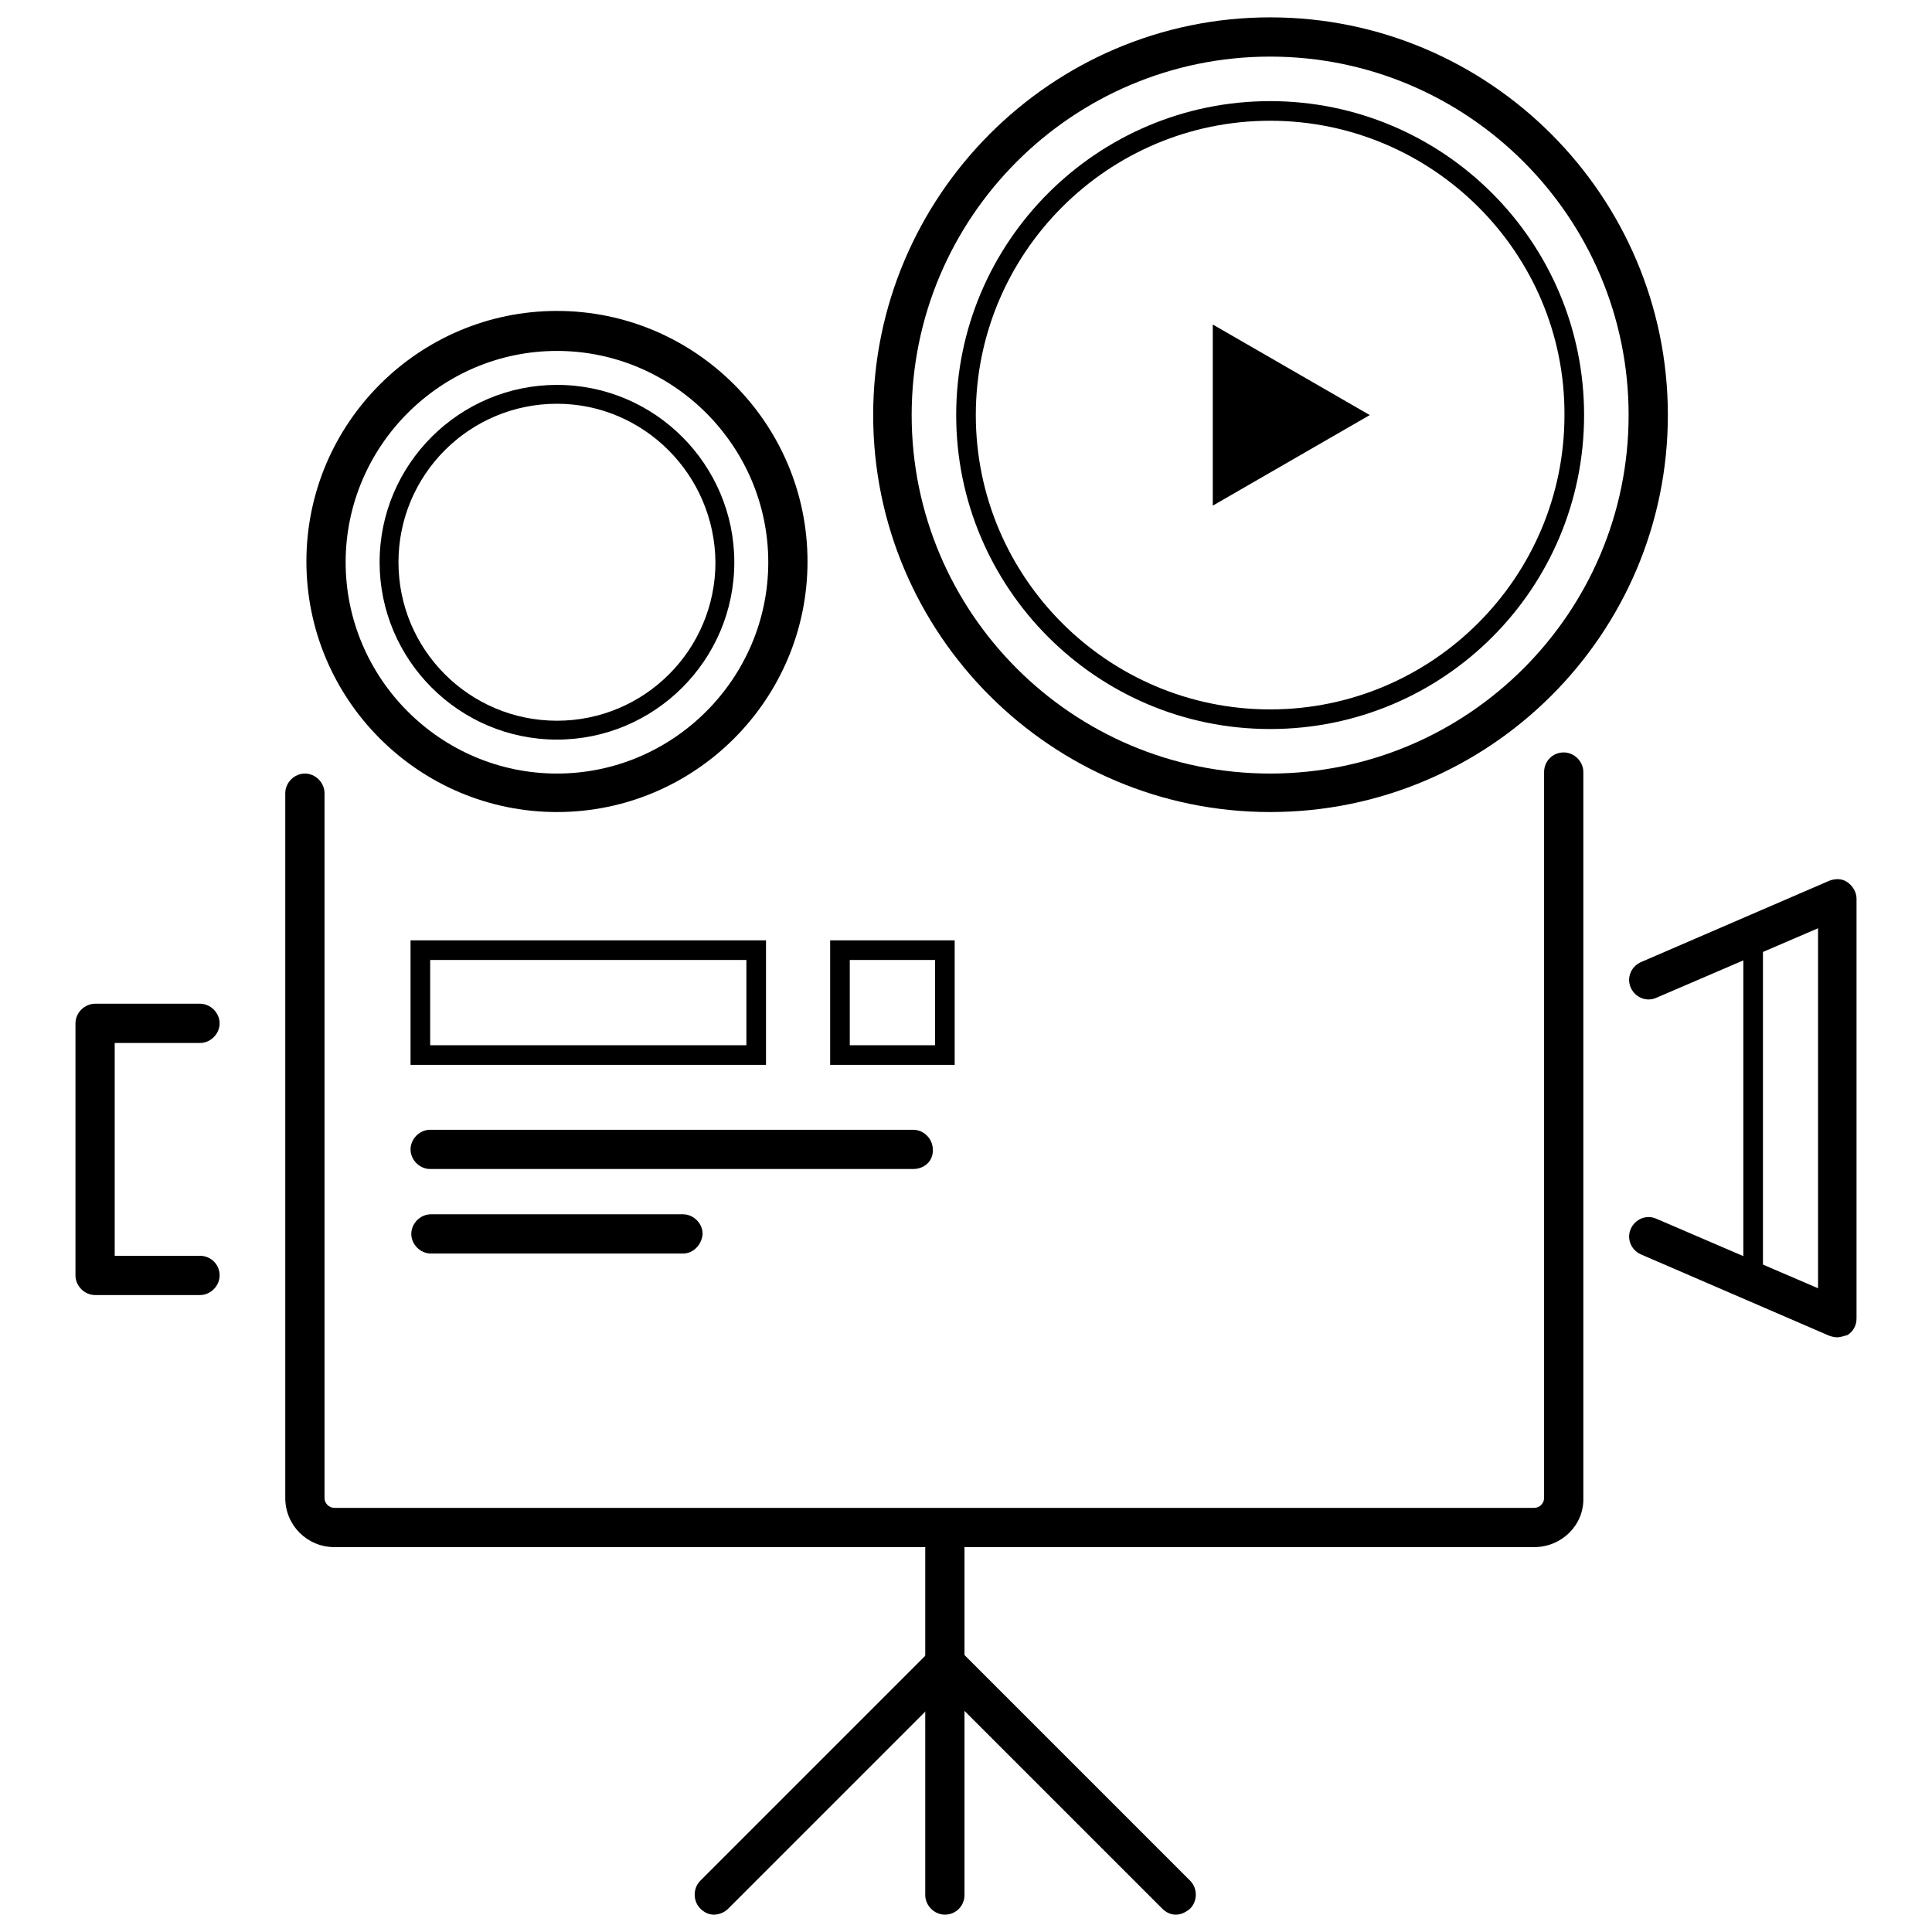
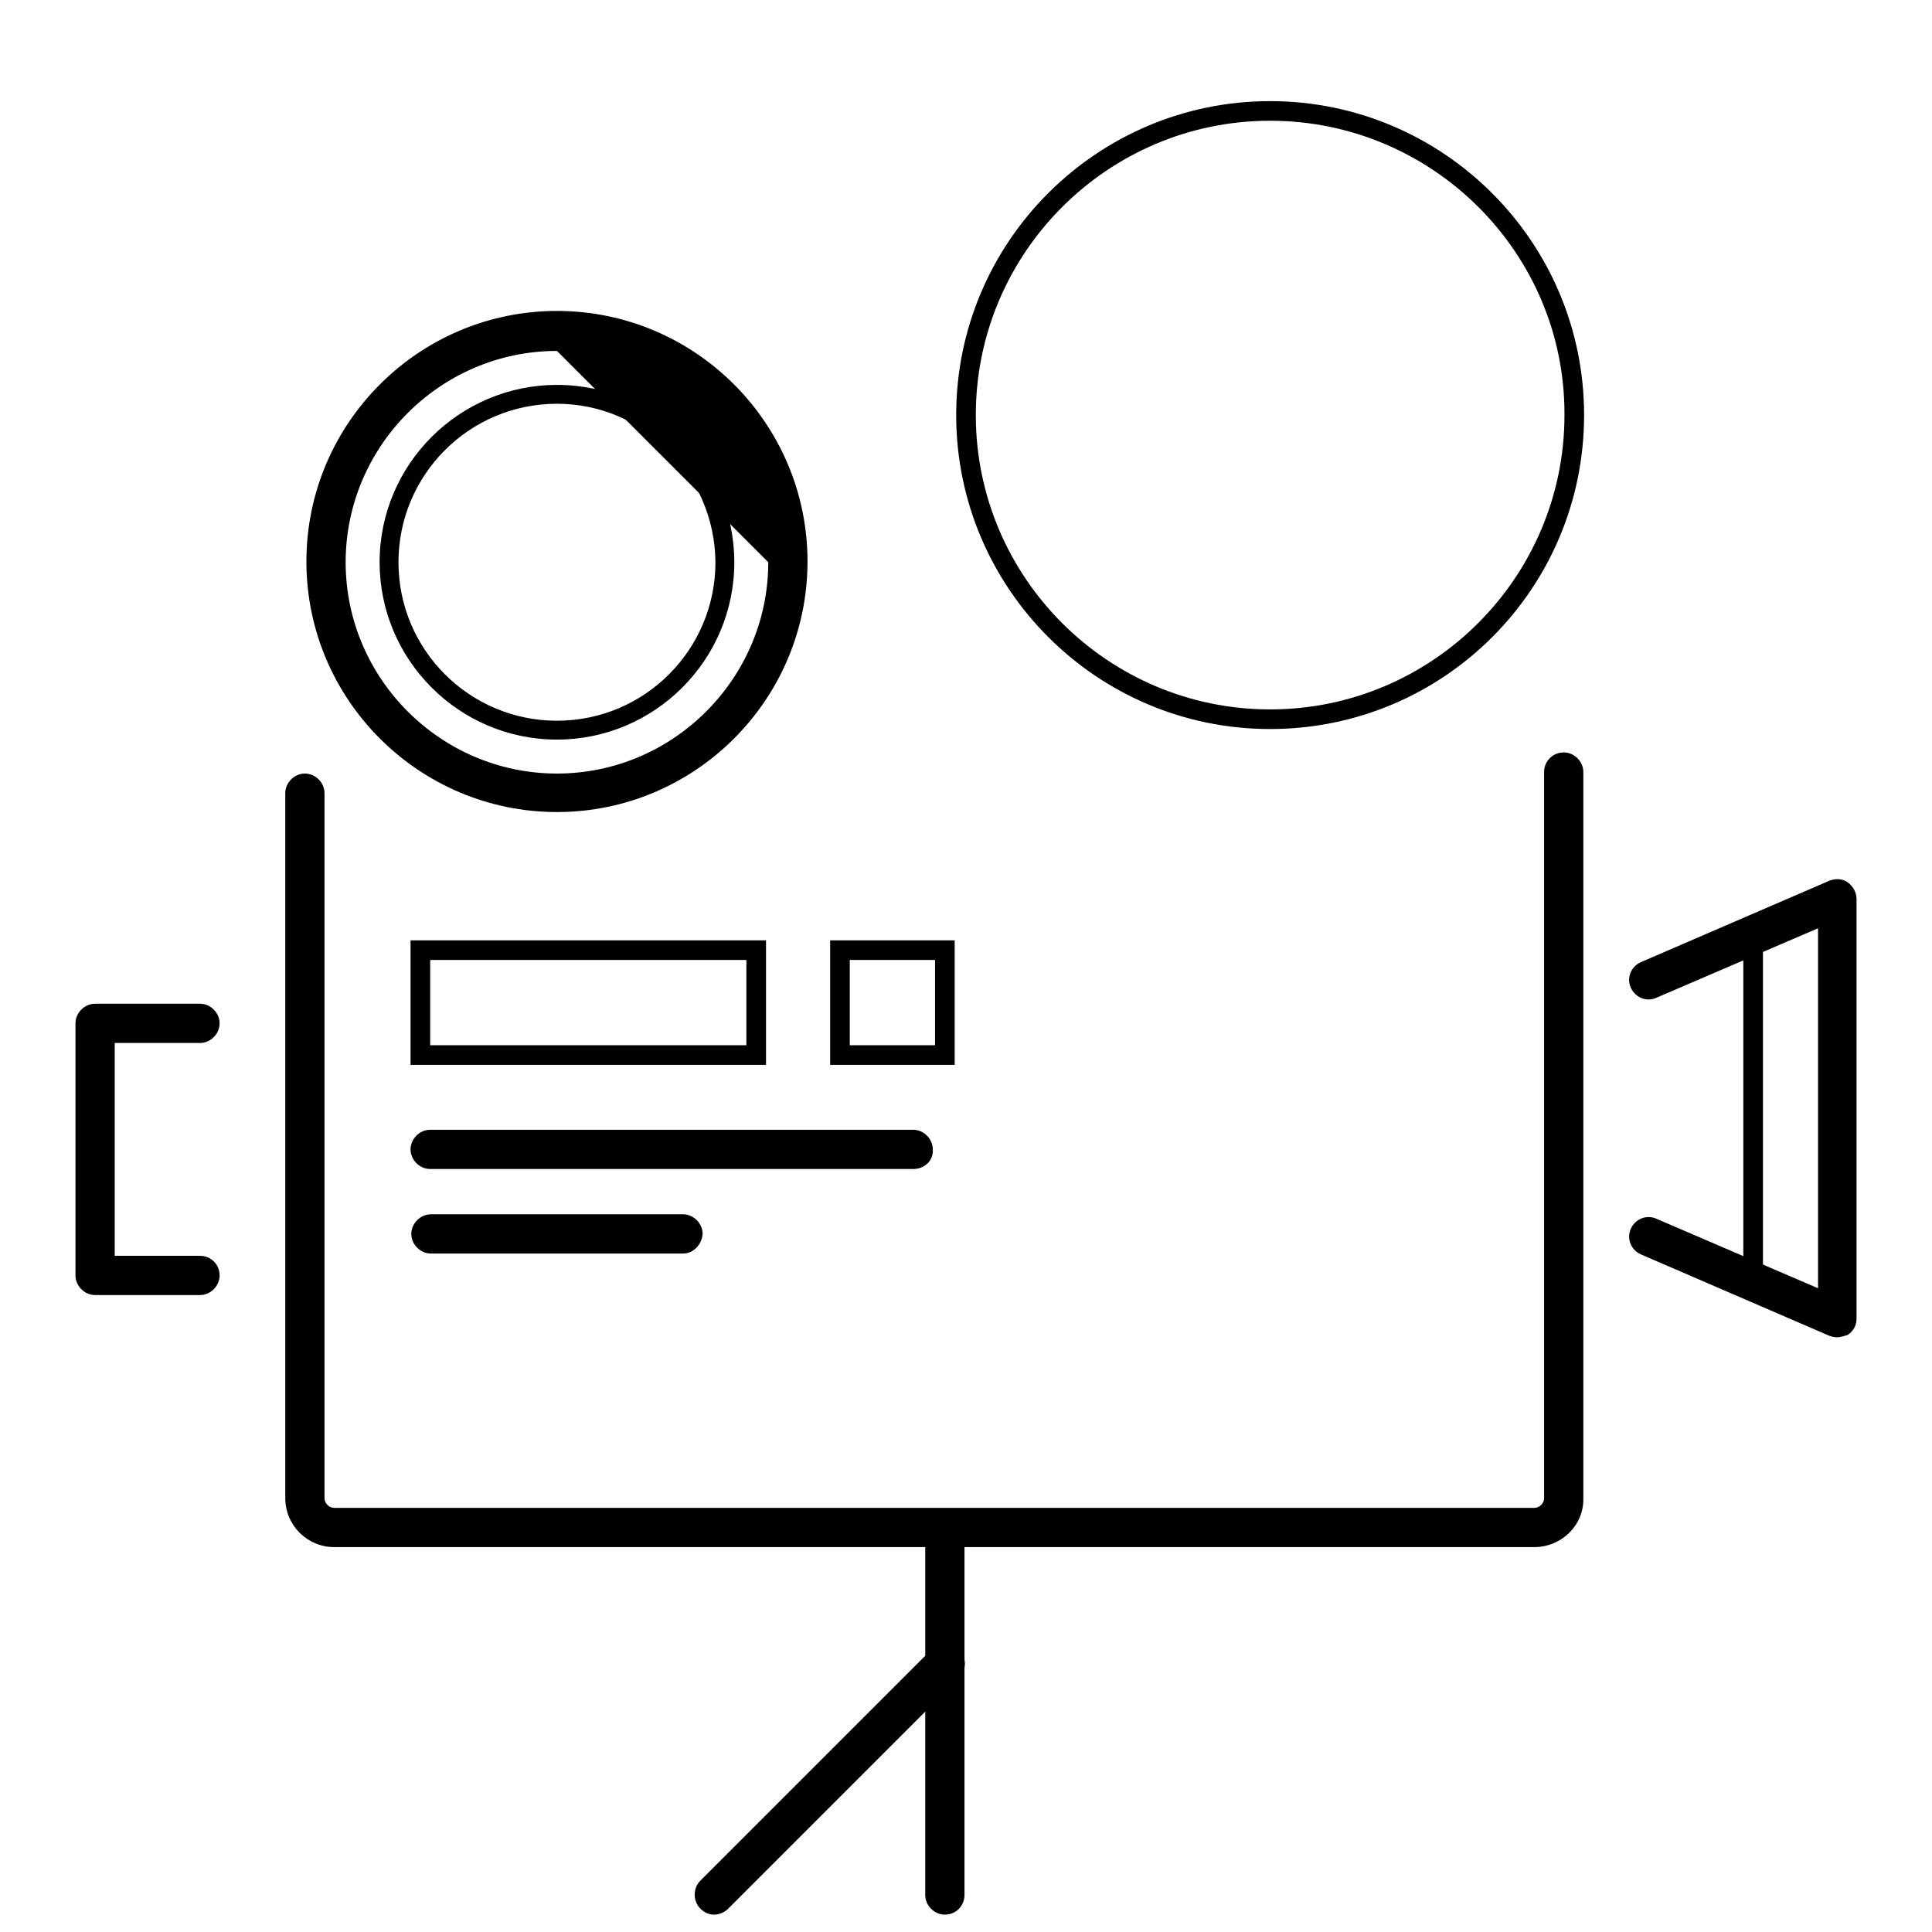
<svg xmlns="http://www.w3.org/2000/svg" version="1.1" x="0px" y="0px" viewBox="0 0 256 256" enable-background="new 0 0 256 256" xml:space="preserve">
  <g>
-     <path fill="#000000" d="M168.3,107.6c-29,0-52.6-23.6-52.6-52.6s23.6-52.7,52.6-52.7C197.4,2.3,221,26,221,55 S197.4,107.6,168.3,107.6L168.3,107.6z M168.3,7.5c-26.2,0-47.5,21.3-47.5,47.5c0,26.2,21.3,47.5,47.5,47.5 c26.2,0,47.5-21.3,47.5-47.5C215.8,28.8,194.5,7.5,168.3,7.5z" />
-     <path fill="#000000" d="M168.3,96.6c-23,0-41.6-18.7-41.6-41.6c0-23,18.7-41.6,41.6-41.6S209.9,32,209.9,55 C209.9,78,191.3,96.6,168.3,96.6z M168.3,16c-21.5,0-39,17.5-39,39c0,21.5,17.5,39,39,39s39-17.5,39-39 C207.4,33.5,189.8,16,168.3,16L168.3,16z M73.8,107.6c-18.3,0-33.2-14.9-33.2-33.2c0-18.3,14.9-33.2,33.2-33.2S107,56.1,107,74.4 C107,92.7,92.1,107.6,73.8,107.6z M73.8,46.5c-15.4,0-28,12.6-28,28s12.6,28,28,28s28-12.6,28-28S89.2,46.5,73.8,46.5z" />
+     <path fill="#000000" d="M168.3,96.6c-23,0-41.6-18.7-41.6-41.6c0-23,18.7-41.6,41.6-41.6S209.9,32,209.9,55 C209.9,78,191.3,96.6,168.3,96.6z M168.3,16c-21.5,0-39,17.5-39,39c0,21.5,17.5,39,39,39s39-17.5,39-39 C207.4,33.5,189.8,16,168.3,16L168.3,16z M73.8,107.6c-18.3,0-33.2-14.9-33.2-33.2c0-18.3,14.9-33.2,33.2-33.2S107,56.1,107,74.4 C107,92.7,92.1,107.6,73.8,107.6z M73.8,46.5c-15.4,0-28,12.6-28,28s12.6,28,28,28s28-12.6,28-28z" />
    <path fill="#000000" d="M73.8,98c-13,0-23.5-10.6-23.5-23.5c0-13,10.6-23.5,23.5-23.5c13,0,23.5,10.6,23.5,23.5 C97.3,87.5,86.7,98,73.8,98z M73.8,53.5c-11.6,0-21,9.4-21,21c0,11.6,9.4,21,21,21s21-9.4,21-21C94.7,62.9,85.3,53.5,73.8,53.5z  M203.3,205h-159c-3.6,0-6.5-2.9-6.5-6.5v-93.4c0-1.4,1.2-2.6,2.6-2.6c1.4,0,2.6,1.2,2.6,2.6v93.4c0,0.7,0.6,1.3,1.3,1.3h159 c0.7,0,1.3-0.6,1.3-1.3v-96.2c0-1.4,1.1-2.6,2.6-2.6c1.4,0,2.6,1.2,2.6,2.6v96.2C209.9,202.1,206.9,205,203.3,205L203.3,205z  M243.4,177.2c-0.3,0-0.7-0.1-1-0.2l-25-10.8c-1.3-0.6-1.9-2.1-1.3-3.4c0.6-1.3,2.1-1.9,3.4-1.3l21.4,9.2v-47.7l-21.4,9.2 c-1.3,0.6-2.8,0-3.4-1.3c-0.6-1.3,0-2.8,1.3-3.4l25-10.8c0.8-0.3,1.7-0.3,2.4,0.2s1.2,1.3,1.2,2.2v55.6c0,0.9-0.4,1.7-1.2,2.2 C244.4,177,243.9,177.2,243.4,177.2z M26.5,171.6H12.6c-1.4,0-2.6-1.2-2.6-2.6v-33.4c0-1.4,1.2-2.6,2.6-2.6h13.9 c1.4,0,2.6,1.2,2.6,2.6c0,1.4-1.2,2.6-2.6,2.6H15.2v28.2h11.3c1.4,0,2.6,1.1,2.6,2.6C29.1,170.4,27.9,171.6,26.5,171.6L26.5,171.6z " />
    <path fill="#000000" d="M101.5,141.1H54.4v-16.5h47.1V141.1z M57,138.5h41.9v-11.3H57V138.5z M126.5,141.1H110v-16.5h16.5V141.1z  M112.6,138.5h11.3v-11.3h-11.3V138.5z M125.2,253.7c-1.4,0-2.6-1.2-2.6-2.6v-45.9c0-1.4,1.2-2.6,2.6-2.6s2.6,1.2,2.6,2.6v45.9 C127.8,252.5,126.7,253.7,125.2,253.7z M121,154.9h-64c-1.4,0-2.6-1.2-2.6-2.6c0-1.4,1.2-2.6,2.6-2.6h64c1.4,0,2.6,1.2,2.6,2.6 C123.7,153.8,122.5,154.9,121,154.9z M90.5,166.1H57.1c-1.4,0-2.6-1.2-2.6-2.6c0-1.4,1.2-2.6,2.6-2.6h33.4c1.4,0,2.6,1.2,2.6,2.6 C93,164.9,91.9,166.1,90.5,166.1z M231,124.5h2.6V169H231V124.5z" />
    <path fill="#000000" d="M94.6,253.7c-0.7,0-1.3-0.3-1.8-0.8c-1-1-1-2.7,0-3.7l30.6-30.6c1-1,2.7-1,3.7,0c1,1,1,2.7,0,3.7 l-30.6,30.6C96,253.4,95.3,253.7,94.6,253.7z" />
-     <path fill="#000000" d="M155.8,253.7c-0.7,0-1.3-0.3-1.8-0.8l-30.6-30.6c-1-1-1-2.7,0-3.7c1-1,2.7-1,3.7,0l30.6,30.6 c1,1,1,2.7,0,3.7C157.1,253.4,156.5,253.7,155.8,253.7z M181.5,55l-20.8-12V67L181.5,55z" />
  </g>
</svg>